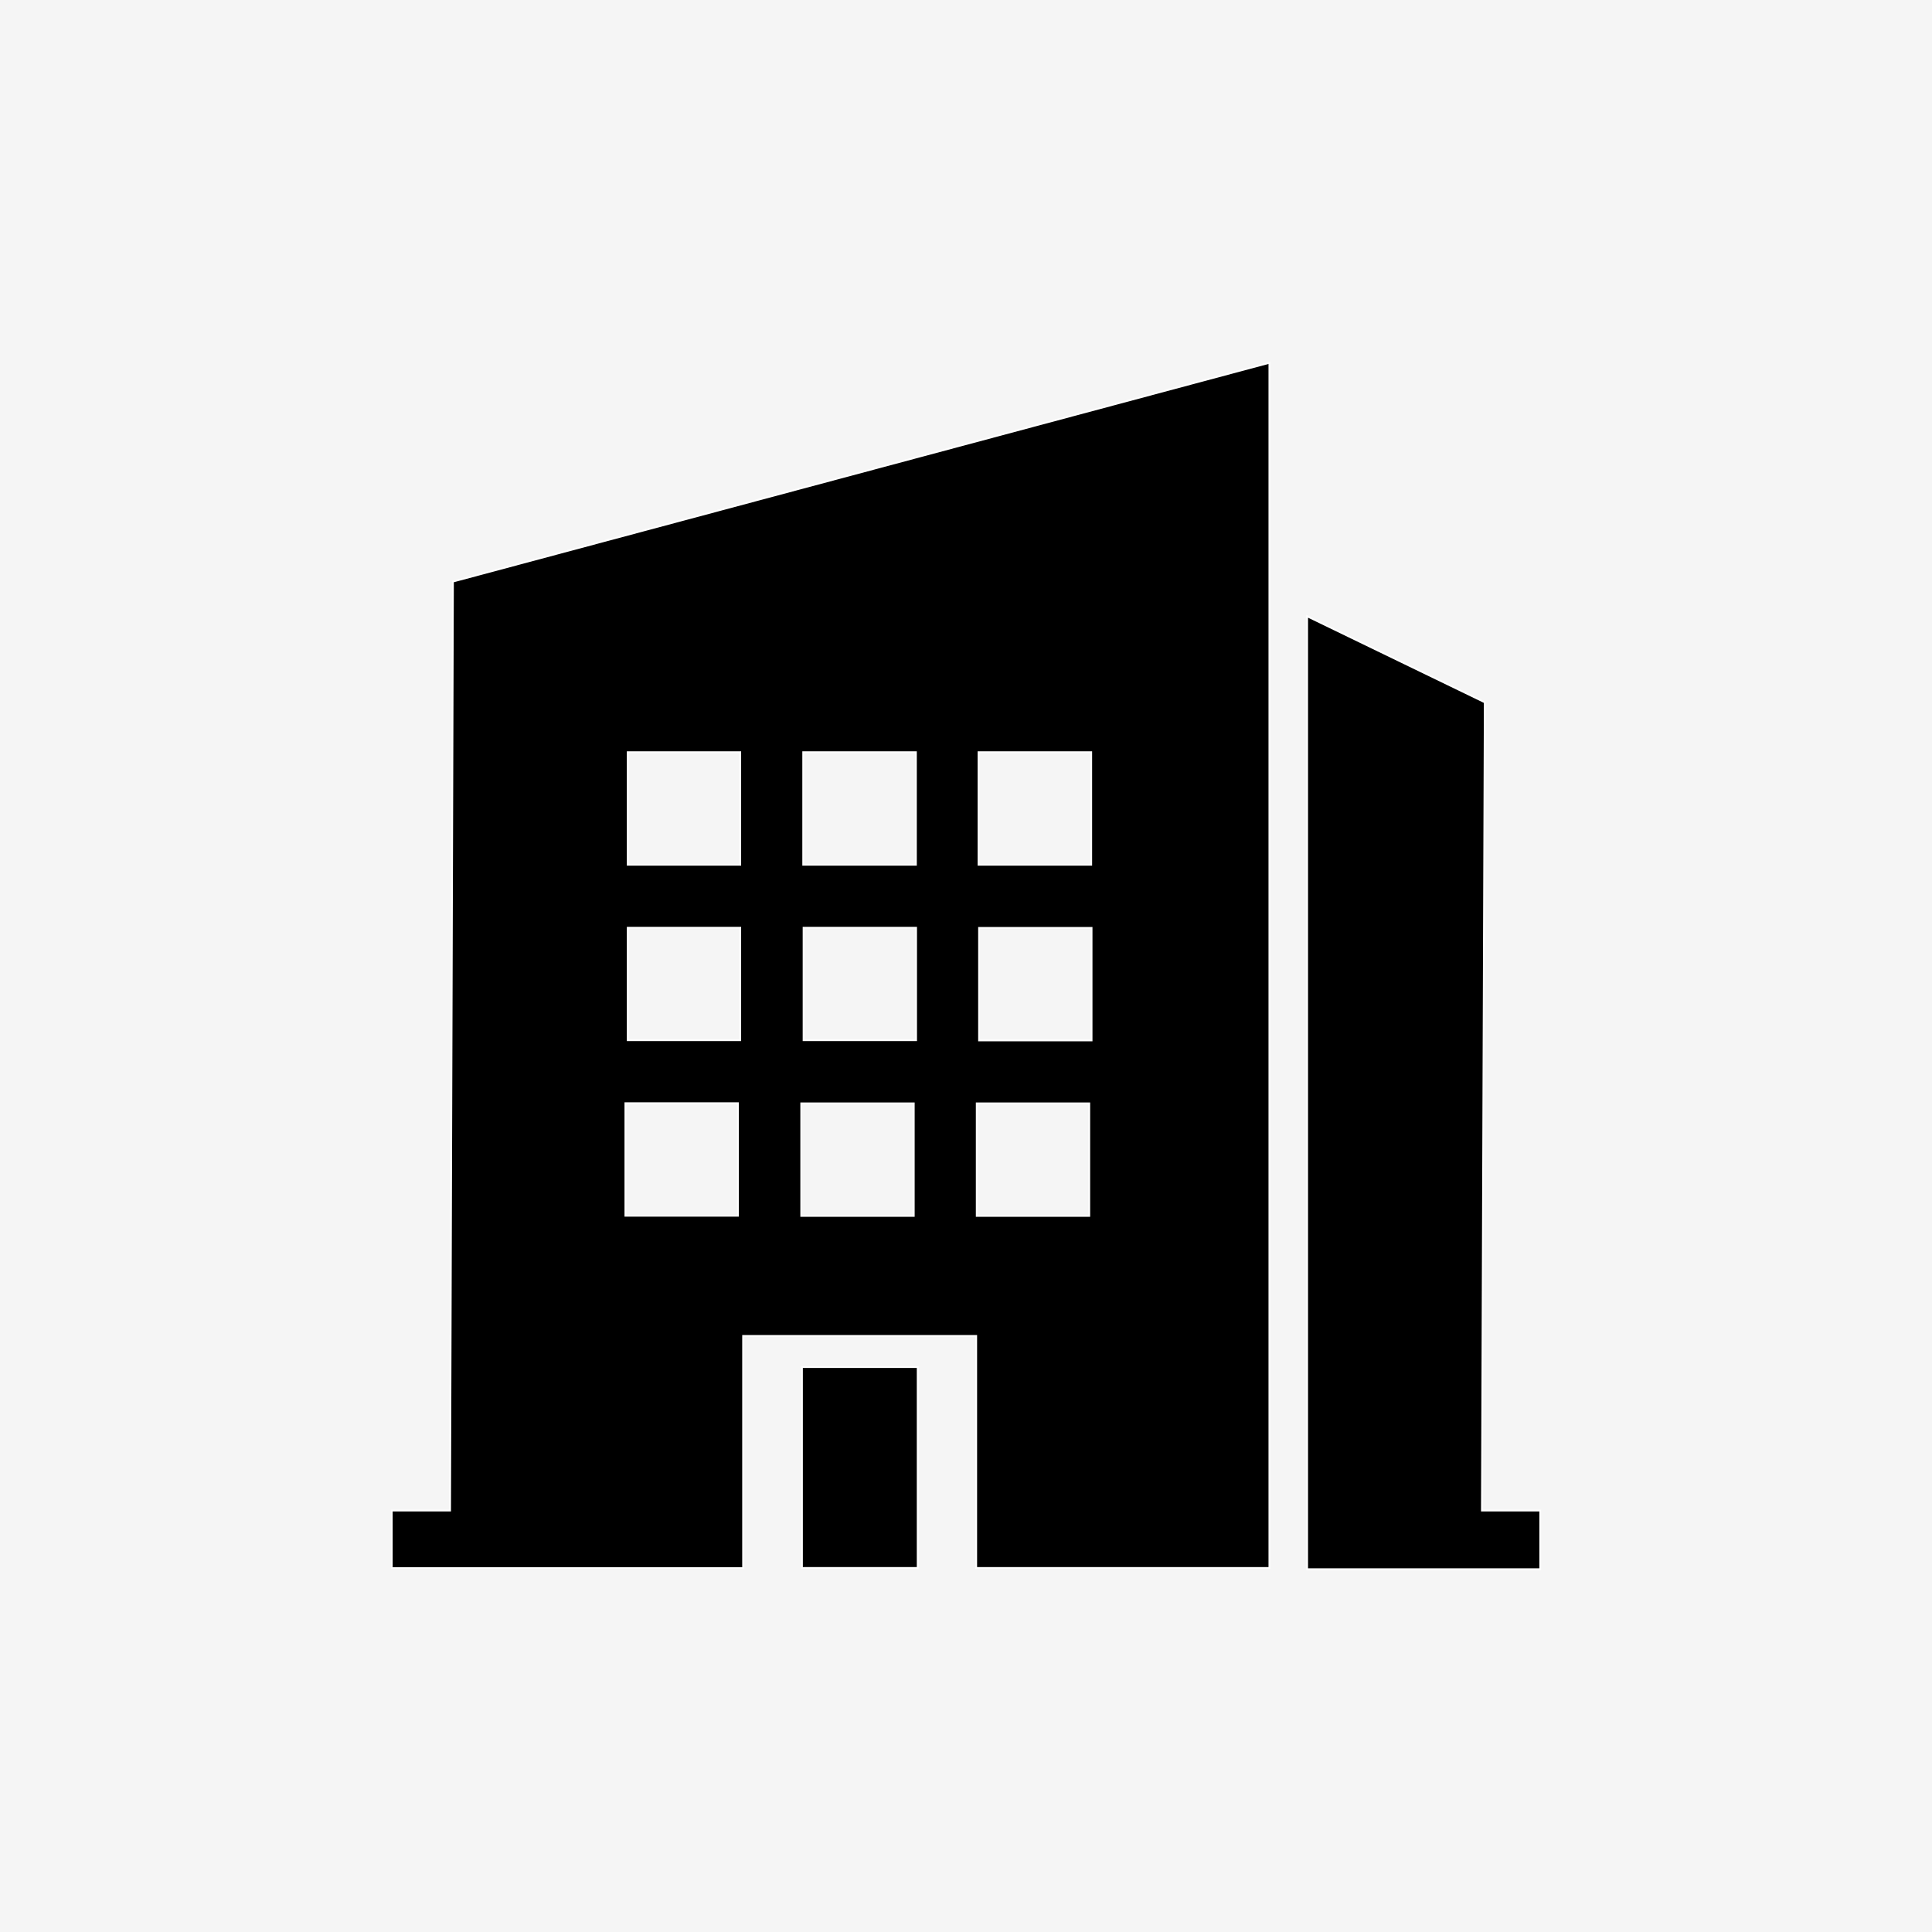
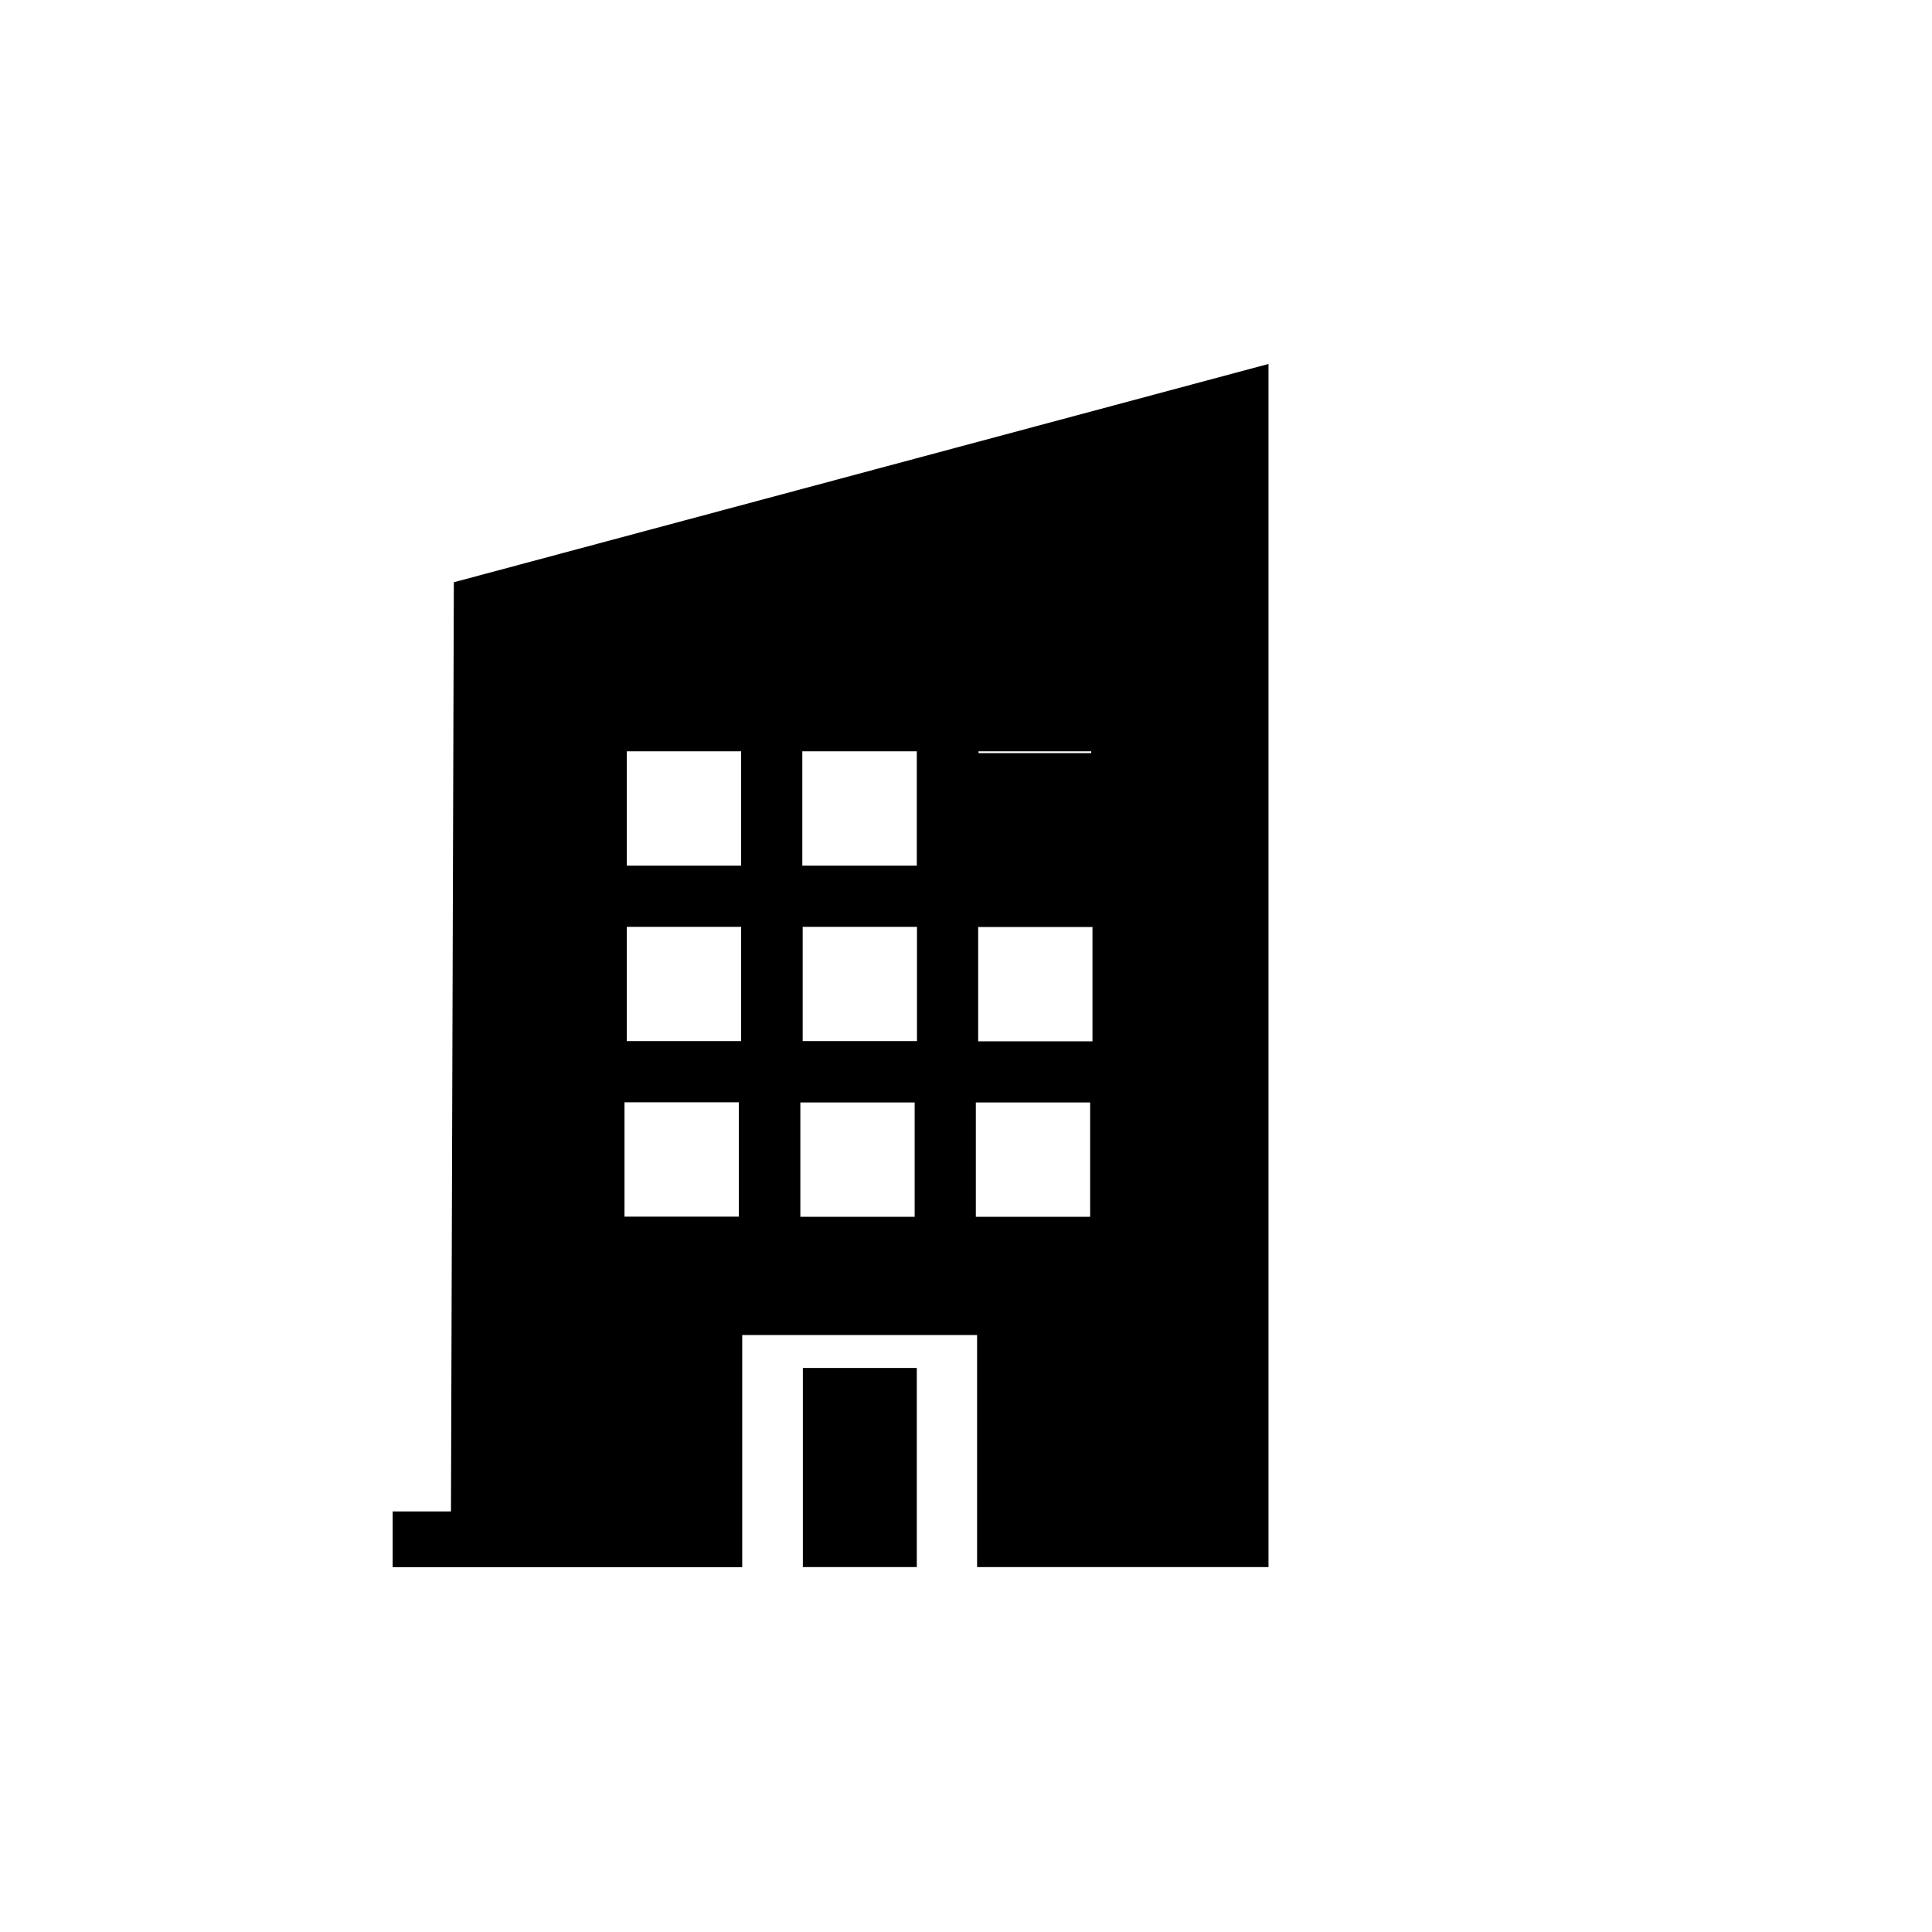
<svg xmlns="http://www.w3.org/2000/svg" version="1.1" id="Layer_1" x="0px" y="0px" width="37px" height="37px" viewBox="0 0 1080 1080" style="enable-background:new 0 0 1080 1080;" xml:space="preserve">
  <style type="text/css">
	.st0{fill:#F5F5F5;}
	.st1{stroke:#FFFFFF;stroke-miterlimit:10;}
</style>
-   <rect x="-1.8" y="-1.8" class="st0" width="1083.5" height="1083.5" />
  <g>
-     <path class="st1" d="M253.2,325.1l-1.6,519.3H219v32.2h196.4V746.8h130.3v129.7h163.9V202.8L253.2,325.1L253.2,325.1L253.2,325.1z    M350.9,420.5h62.9v62.9h-62.9V420.5z M412.5,679.6h-62.9v-62.9h62.9V679.6z M413.8,581.5h-62.9v-62.9h62.9V581.5z M449,420.5H512   v62.9H449V420.5L449,420.5z M510.8,679.7h-62.9v-62.9h62.9V679.7z M512.1,581.5h-62.9v-62.9h62.9V581.5z M547,420.5H610v62.9H547   V420.5z M608.9,679.7h-62.9v-62.9h62.9V679.7z M610.1,581.6h-62.8v-62.9h62.9v62.9H610.1z" />
+     <path class="st1" d="M253.2,325.1l-1.6,519.3H219v32.2h196.4V746.8h130.3v129.7h163.9V202.8L253.2,325.1L253.2,325.1L253.2,325.1z    M350.9,420.5h62.9v62.9h-62.9V420.5z M412.5,679.6h-62.9v-62.9h62.9V679.6z M413.8,581.5h-62.9v-62.9h62.9V581.5z M449,420.5H512   v62.9H449V420.5L449,420.5z M510.8,679.7h-62.9v-62.9h62.9V679.7z M512.1,581.5h-62.9v-62.9h62.9V581.5z M547,420.5H610H547   V420.5z M608.9,679.7h-62.9v-62.9h62.9V679.7z M610.1,581.6h-62.8v-62.9h62.9v62.9H610.1z" />
    <rect x="448.3" y="764.2" class="st1" width="64.7" height="112.3" />
-     <polygon class="st1" points="730.7,344.5 830,392.6 828.4,844.4 861,844.4 861,877.2 730.7,877.2  " />
  </g>
</svg>